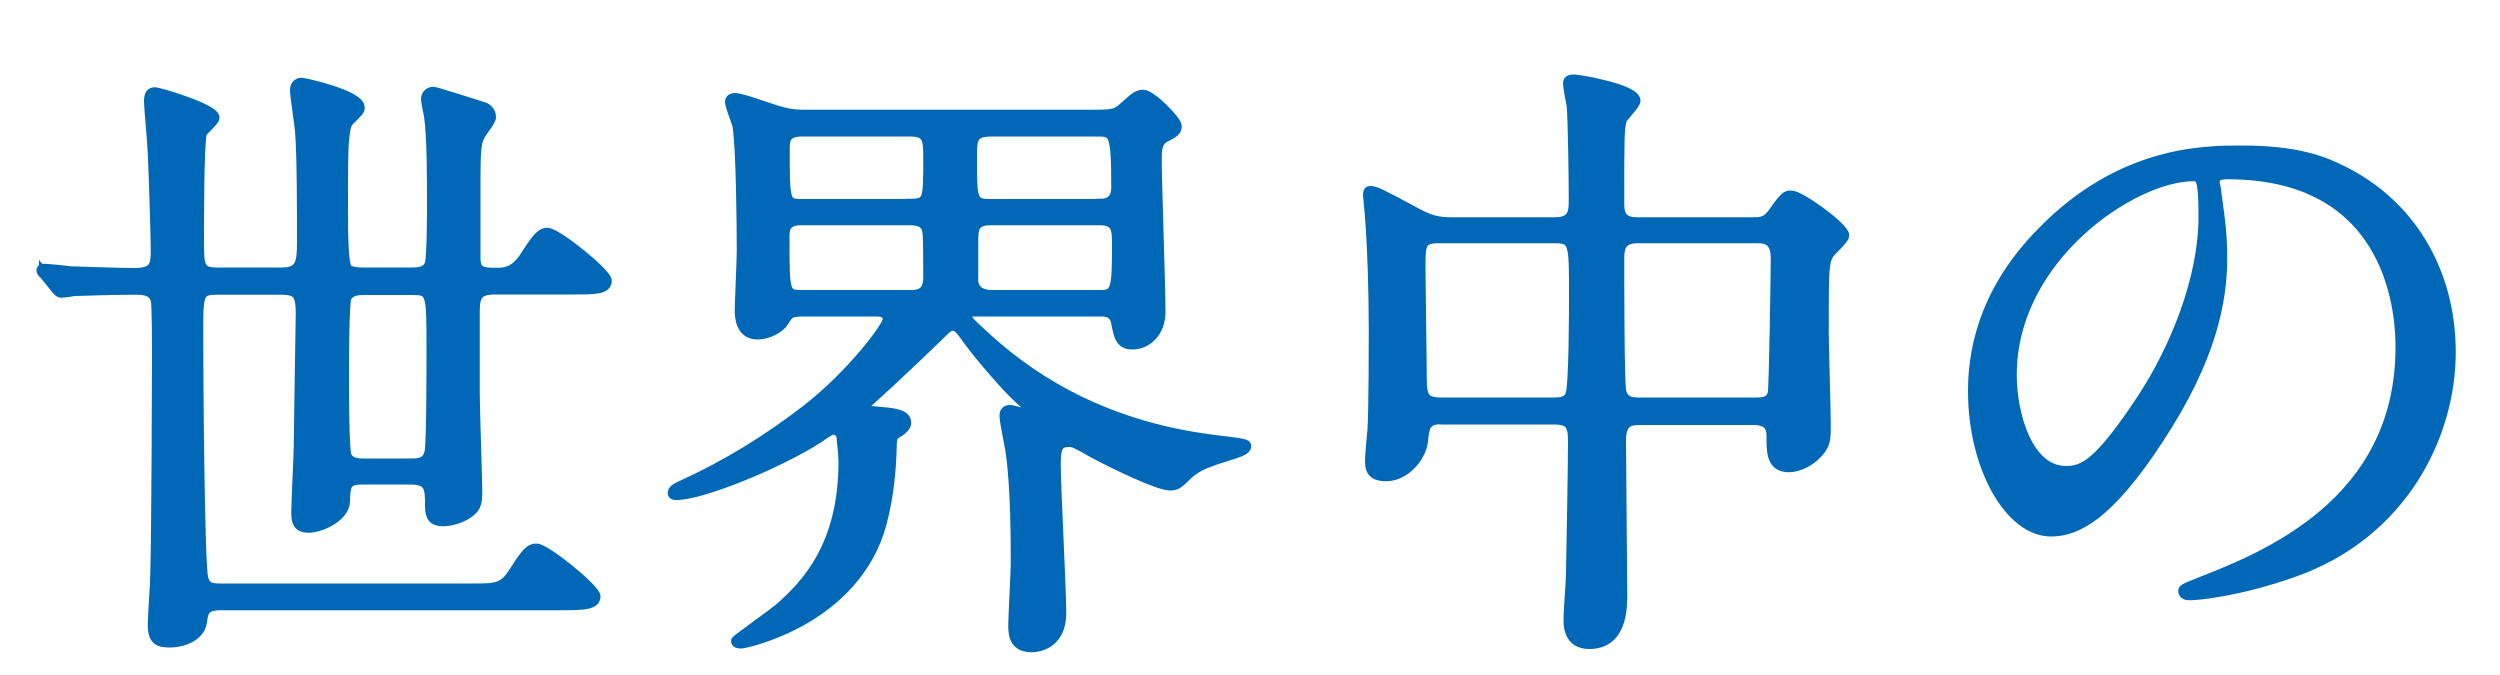
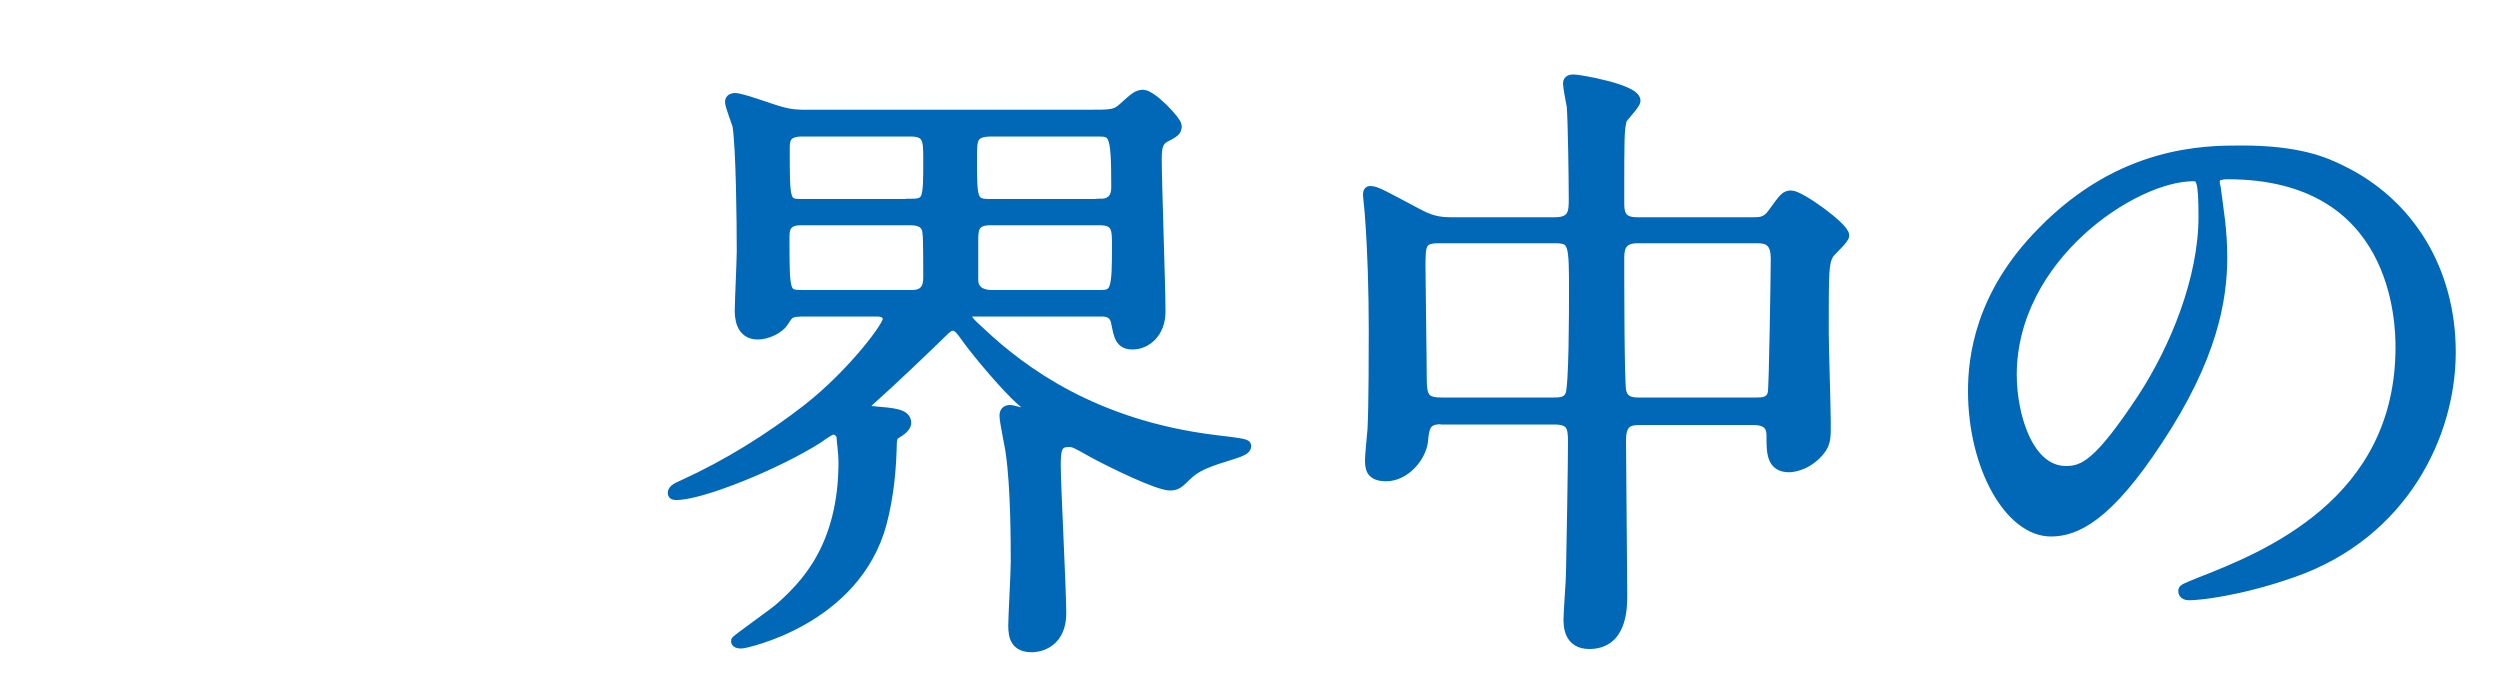
<svg xmlns="http://www.w3.org/2000/svg" id="b" width="100" height="27" viewBox="0 0 100 27">
  <defs>
    <style>.d{fill:none;}.e{fill:#0068b7;stroke:#0068b7;stroke-miterlimit:10;stroke-width:.4px;}</style>
  </defs>
  <g id="c">
    <g>
-       <path class="e" d="m1.76,10.97c-.1-.1-.1-.12-.1-.15,0-.05.02-.07.07-.07.17,0,.9.07,1.05.1.67.02,2,.07,2.57.07.85,0,.88-.3.88-.95,0-.42-.08-3.1-.12-3.85-.02-.5-.15-1.82-.15-2.05,0-.3.07-.38.25-.38.12,0,2.37.65,2.37,1.02,0,.12-.45.5-.5.6-.12.3-.12,3.57-.12,4.27,0,1.05,0,1.32.72,1.32h2.58c.77,0,.82-.38.82-1.25,0-1.05,0-3.5-.08-4.42-.02-.25-.2-1.4-.2-1.62,0-.15.07-.3.27-.3.08,0,2.32.48,2.32,1,0,.1-.05.15-.42.52-.15.15-.17.42-.2.72-.05.35-.05,1.25-.05,2.7,0,.95,0,2.32.17,2.5.15.15.48.15.62.15h1.97c.2,0,.58,0,.7-.32.1-.23.1-2.05.1-2.47,0-.9,0-2.67-.12-3.47-.02-.12-.12-.57-.12-.67,0-.2.15-.3.3-.3.08,0,1.8.55,2.02.62.15.05.28.2.28.4,0,.15-.4.62-.45.75-.12.25-.17.5-.17,1.6v3.3c0,.57.33.57.85.57.3,0,.73,0,1.17-.72.45-.7.62-.88.85-.88.38,0,2.38,1.62,2.38,1.92,0,.35-.5.35-1.33.35h-3.15c-.67,0-.8.25-.8.88v3.27c0,.62.1,3.37.1,3.95,0,.48-.05.67-.47.92-.18.1-.53.25-.9.25-.4,0-.52-.18-.52-.62,0-.7,0-1.05-.8-1.05h-1.88c-.67,0-.7.2-.72.88-.03.65-1.02,1.05-1.45,1.05s-.5-.23-.5-.6c0-.42.1-2.32.1-2.7,0-.5.08-5,.08-5.27,0-.75-.12-.95-.77-.95h-2.58c-.75,0-.75.17-.75,1.75,0,1.7.05,9.17.2,9.8.1.35.3.4.7.4h10.07c.97,0,1.25,0,1.7-.73.45-.72.62-.87.85-.87.38,0,2.37,1.62,2.37,1.92,0,.33-.5.35-1.32.35h-13.67c-.65,0-.7.25-.75.67-.08.57-.77.82-1.27.82-.45,0-.7-.07-.7-.72,0-.3.1-1.67.1-1.97.05-1.67.07-8.02.07-8.8,0-.38,0-1.97-.05-2.2-.12-.42-.5-.42-.88-.42-1.05,0-2.07.05-2.37.05-.08.02-.45.07-.53.07s-.12-.05-.22-.17l-.47-.58Zm14.65,7.57c.3,0,.67,0,.77-.45.08-.35.08-3.47.08-4.07,0-2.4,0-2.42-.83-2.42h-1.85c-.22,0-.57,0-.72.3-.1.25-.1,2.67-.1,3.15,0,.5,0,2.92.1,3.17.12.32.5.32.72.32h1.83Z" />
      <path class="e" d="m38.95,12.45c-.2,0-.27.05-.27.17,0,.15.05.23.57.7,1.65,1.55,4.52,3.67,9.27,4.27,1.28.15,1.33.18,1.33.25,0,.15-.25.23-.45.3-1.12.35-1.52.48-1.95.9-.3.3-.4.38-.65.38-.48,0-2.33-.9-3.1-1.32-.67-.38-.75-.42-.95-.42-.47,0-.52.3-.52.92,0,.85.22,4.97.22,5.92,0,1.37-1.12,1.37-1.17,1.37-.65,0-.75-.4-.75-.87,0-.35.1-2.12.1-2.52,0-.72,0-3-.2-4.37-.02-.23-.25-1.25-.25-1.5,0-.17.08-.23.23-.23.1,0,.57.15.67.15s.12-.05.12-.1c0-.1-.25-.35-.38-.45-.58-.52-1.62-1.75-2.08-2.37-.25-.35-.42-.6-.6-.6s-.27.1-.35.17c-.9.88-2.3,2.2-2.72,2.57-.1.1-.5.43-.5.5,0,.15.08.15.38.18.8.07,1.3.1,1.3.47,0,.08-.08.23-.33.38-.17.1-.25.15-.25.52-.02.87-.1,1.95-.4,3.1-1.05,3.92-5.5,4.82-5.6,4.82-.08,0-.23,0-.23-.1,0-.05,1.5-1.1,1.78-1.35.97-.87,2.52-2.4,2.52-5.82,0-.33-.08-.88-.08-1.02-.05-.17-.2-.27-.35-.27-.08,0-.48.27-.58.35-1.65,1.05-4.67,2.27-5.67,2.27-.08,0-.15,0-.15-.08,0-.12.12-.2.4-.32,1.8-.82,3.45-1.85,5-3.05,1.8-1.42,3.2-3.3,3.2-3.57,0-.3-.3-.32-.45-.32h-2.82c-.65,0-.67.05-.9.42-.18.27-.65.5-1.03.5-.7,0-.72-.72-.72-.97,0-.32.08-2,.08-2.37,0-1.12-.03-4.12-.17-5-.03-.15-.3-.8-.3-.97,0-.12.12-.15.2-.15.28,0,1.55.48,1.85.55.42.12.75.12,1.03.12h11.17c1.05,0,1.17,0,1.5-.3.42-.38.55-.5.77-.5.35,0,1.35,1.05,1.35,1.25s-.08.25-.5.47c-.3.18-.3.52-.3.9,0,.88.15,5.07.15,6.05,0,.87-.58,1.32-1.12,1.32-.5,0-.55-.35-.65-.85-.07-.42-.35-.47-.6-.47h-5.1Zm-2.52-4.3c.7,0,.7-.17.7-1.77,0-.77,0-1.12-.72-1.12h-4.32c-.7,0-.7.37-.7.7,0,2.1,0,2.2.67,2.2h4.37Zm.05,3.65c.65,0,.65-.5.65-.75,0-.23,0-1.65-.03-1.72-.02-.38-.27-.52-.7-.52h-4.37c-.65,0-.65.42-.65.67,0,2.3,0,2.32.75,2.32h4.35Zm7.55-3.65c.62,0,.62-.52.62-.67,0-2.22-.1-2.22-.8-2.22h-4.17c-.8,0-.8.3-.8,1.05,0,1.65,0,1.85.7,1.85h4.45Zm0,3.65c.6,0,.65-.23.65-1.97,0-.65,0-1.02-.7-1.02h-4.37c-.68,0-.68.4-.68.82v1.57c0,.42.33.6.73.6h4.37Z" />
      <path class="e" d="m57.64,16.77c-.62,0-.67.32-.72.88-.08.65-.73,1.4-1.47,1.4-.62,0-.65-.32-.65-.65,0-.17.08-1.02.1-1.22.05-.95.05-3.3.05-3.97,0-1.57-.05-3.2-.15-4.52,0-.12-.08-.82-.08-.87,0-.08,0-.18.08-.18.23,0,.4.1,1.9.9.48.25.78.35,1.35.35h4.15c.75,0,.75-.45.75-.92,0-.75-.03-3.02-.08-3.72-.03-.15-.15-.77-.15-.92s.15-.15.25-.15c.17,0,2.45.38,2.45.85,0,.15-.52.65-.55.77-.1.42-.1.62-.1,3.27,0,.37,0,.82.7.82h4.65c.28,0,.53,0,.78-.35.47-.65.52-.72.75-.72.35,0,2.12,1.27,2.12,1.6,0,.15-.55.62-.62.75-.2.35-.2.65-.2,3.15,0,.5.08,3,.08,3.57,0,.52.03.82-.25,1.15-.5.6-1.1.65-1.22.65-.7,0-.7-.6-.7-1.22,0-.23,0-.67-.72-.67h-4.5c-.45,0-.8.05-.8.82,0,.88.05,5.2.05,6.17,0,.52,0,1.97-1.32,1.97-.83,0-.83-.75-.83-1,0-.27.1-1.55.1-1.85.02-.88.08-4.4.08-5.25,0-.6-.08-.88-.75-.88h-4.5Zm4.52-.67c.2,0,.53,0,.65-.3.15-.3.15-3.45.15-4.07,0-2,0-2.2-.77-2.2h-4.65c-.72,0-.72.27-.72,1.17,0,.62.05,3.72.05,4.45s.12.95.78.95h4.52Zm8.1,0c.22,0,.57,0,.65-.38.05-.17.12-4.9.12-5.37,0-.6-.22-.82-.72-.82h-4.82c-.72,0-.72.5-.72.85,0,.65,0,4.97.08,5.27.08.37.35.45.67.45h4.75Z" />
      <path class="e" d="m88.59,7.32c0,.08.05.17.05.27.1.8.25,1.6.25,2.7,0,1.67-.38,4-2.58,7.32-2,3.05-3.27,3.65-4.27,3.65-1.65,0-3.12-2.57-3.12-5.62,0-1.32.27-3.85,2.77-6.37,3.17-3.25,6.52-3.25,7.97-3.25,2.27,0,3.32.45,4.02.8,2.7,1.32,4.35,4,4.35,7.27s-1.88,7.25-6.3,8.8c-2.12.75-3.77.92-4.15.92-.1,0-.25-.02-.25-.17,0-.08.05-.1.67-.35,2.6-1.02,8.02-3.17,8.02-9.4,0-.97-.1-6.92-6.92-6.92-.5,0-.53.2-.53.35Zm-8.12,7.67c0,1.62.65,3.85,2.17,3.85.72,0,1.33-.3,3.05-2.9,1.32-2.02,2.45-4.8,2.45-7.27,0-1.5-.1-1.62-.42-1.62-2.38,0-7.25,3.22-7.25,7.95Z" />
-       <rect class="d" width="100" height="27" />
    </g>
  </g>
</svg>